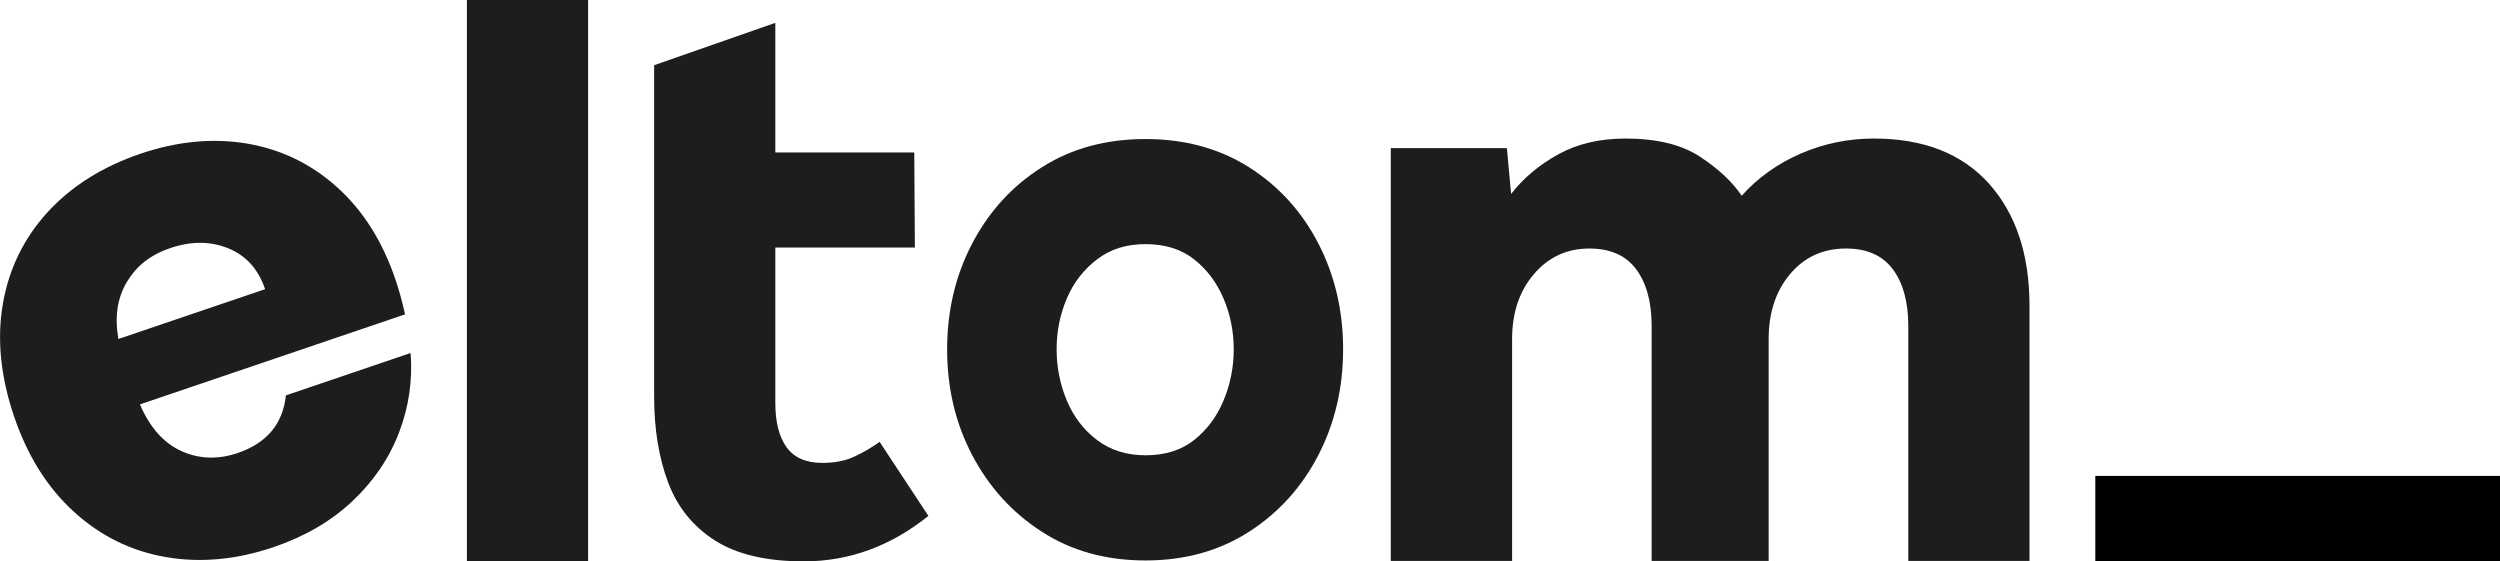
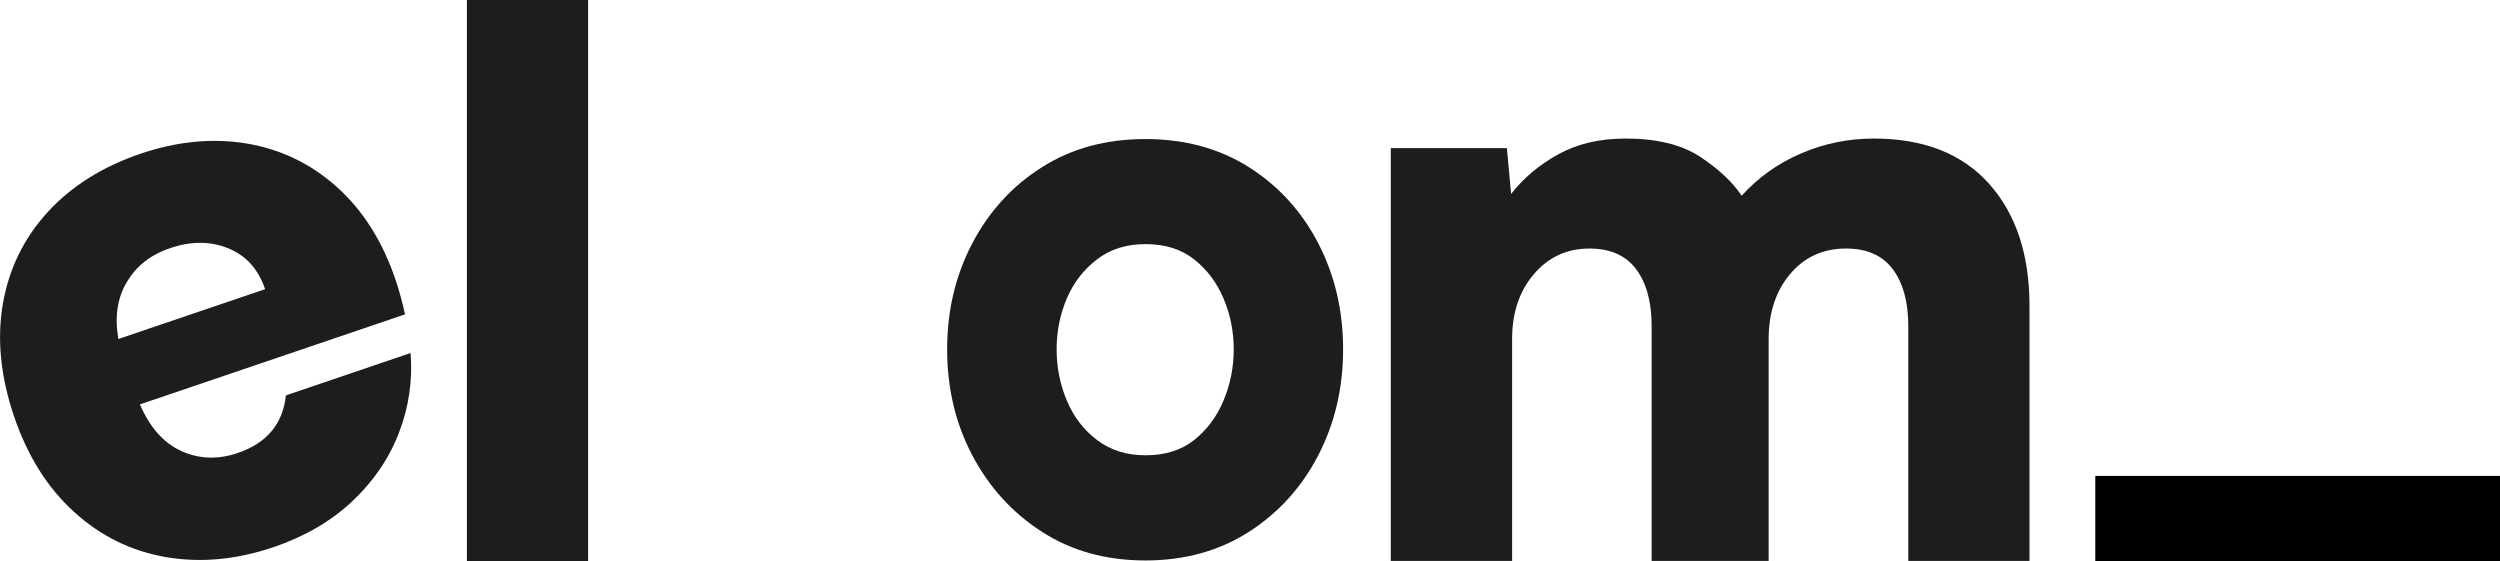
<svg xmlns="http://www.w3.org/2000/svg" id="Ebene_2" viewBox="0 0 249.57 56.04">
  <defs>
    <style>.cls-1{fill:#000;}.cls-1,.cls-2{stroke-width:0px;}.cls-2{fill:#1d1d1b;}</style>
  </defs>
  <g id="Ebene_1-2">
    <path class="cls-2" d="M46.61,56.03V0h12.1v56.03h-12.1Z" />
-     <path class="cls-2" d="M65.3,15.21V6.51l12.1-4.23v12.94h13.87l.06,9.49h-13.93v15.54c0,1.9.38,3.37,1.13,4.41.76,1.04,1.94,1.55,3.57,1.55,1.23,0,2.3-.21,3.19-.63.9-.42,1.74-.91,2.52-1.47l4.87,7.39c-3.75,3.02-7.9,4.54-12.43,4.54-3.75,0-6.72-.7-8.9-2.1-2.18-1.4-3.74-3.33-4.66-5.8-.92-2.46-1.39-5.32-1.39-8.57v-14.87" />
    <path class="cls-2" d="M94.55,34.87c0-3.86.84-7.39,2.51-10.58,1.68-3.19,3.99-5.73,6.96-7.6,2.96-1.88,6.41-2.81,10.33-2.81s7.37.94,10.33,2.81c2.96,1.88,5.27,4.41,6.92,7.6,1.65,3.19,2.48,6.72,2.48,10.58s-.83,7.39-2.48,10.58c-1.65,3.19-3.96,5.74-6.92,7.64-2.96,1.9-6.41,2.86-10.33,2.86s-7.38-.95-10.33-2.86c-2.96-1.9-5.28-4.45-6.96-7.64-1.68-3.19-2.51-6.72-2.51-10.58ZM114.36,45.45c1.94,0,3.55-.5,4.83-1.51,1.28-1.01,2.27-2.32,2.95-3.95.68-1.62,1.02-3.33,1.02-5.12s-.34-3.49-1.02-5.08c-.68-1.6-1.66-2.9-2.95-3.91-1.28-1.01-2.9-1.51-4.83-1.51s-3.5.5-4.83,1.51-2.35,2.31-3.03,3.91c-.68,1.6-1.02,3.29-1.02,5.08s.34,3.5,1.02,5.12c.68,1.62,1.69,2.94,3.03,3.95s2.95,1.51,4.83,1.51Z" />
    <path class="cls-2" d="M138.84,55.99V14.79h11.59l.42,4.57c1.23-1.58,2.8-2.9,4.7-3.95,1.9-1.05,4.14-1.58,6.72-1.58,3.13,0,5.63.61,7.48,1.84,1.85,1.23,3.22,2.52,4.12,3.87,1.62-1.81,3.6-3.22,5.92-4.22,2.32-1,4.75-1.49,7.27-1.49,4.98,0,8.82,1.51,11.51,4.52,2.69,3.02,4.03,7.07,4.03,12.17v25.48h-12.1v-23.46c0-2.4-.52-4.29-1.55-5.67-1.04-1.38-2.59-2.06-4.66-2.06-2.3,0-4.16.85-5.59,2.55-1.43,1.7-2.14,3.87-2.14,6.5v22.14h-11.68v-23.46c0-2.4-.52-4.29-1.55-5.67-1.04-1.38-2.59-2.06-4.66-2.06-2.24,0-4.09.85-5.54,2.55-1.46,1.7-2.18,3.87-2.18,6.5v22.14h-12.1Z" />
    <path class="cls-2" d="M40.44,31.38l-26.47,8.99c.99,2.31,2.37,3.86,4.14,4.66,1.77.8,3.64.86,5.6.2,2.92-.99,4.53-2.91,4.83-5.76l12.45-4.23c.21,2.73-.17,5.37-1.16,7.95-.98,2.57-2.54,4.85-4.66,6.85-2.12,1.99-4.73,3.51-7.83,4.57-3.74,1.27-7.34,1.6-10.8,1-3.46-.6-6.52-2.11-9.16-4.52-2.65-2.41-4.65-5.59-5.99-9.56s-1.71-7.71-1.1-11.22c.61-3.51,2.11-6.56,4.48-9.15,2.38-2.59,5.46-4.52,9.24-5.81,3.69-1.25,7.24-1.59,10.64-1.02,3.4.58,6.4,2.02,8.99,4.35,2.59,2.32,4.54,5.4,5.84,9.23.37,1.09.69,2.26.96,3.49ZM26.47,28.88c-.68-2.01-1.91-3.37-3.68-4.09-1.77-.72-3.68-.73-5.74-.04s-3.42,1.8-4.38,3.39c-.96,1.6-1.24,3.5-.85,5.7l14.64-4.97Z" />
    <rect class="cls-1" x="209.17" y="47.51" width="40.4" height="8.52" />
  </g>
</svg>